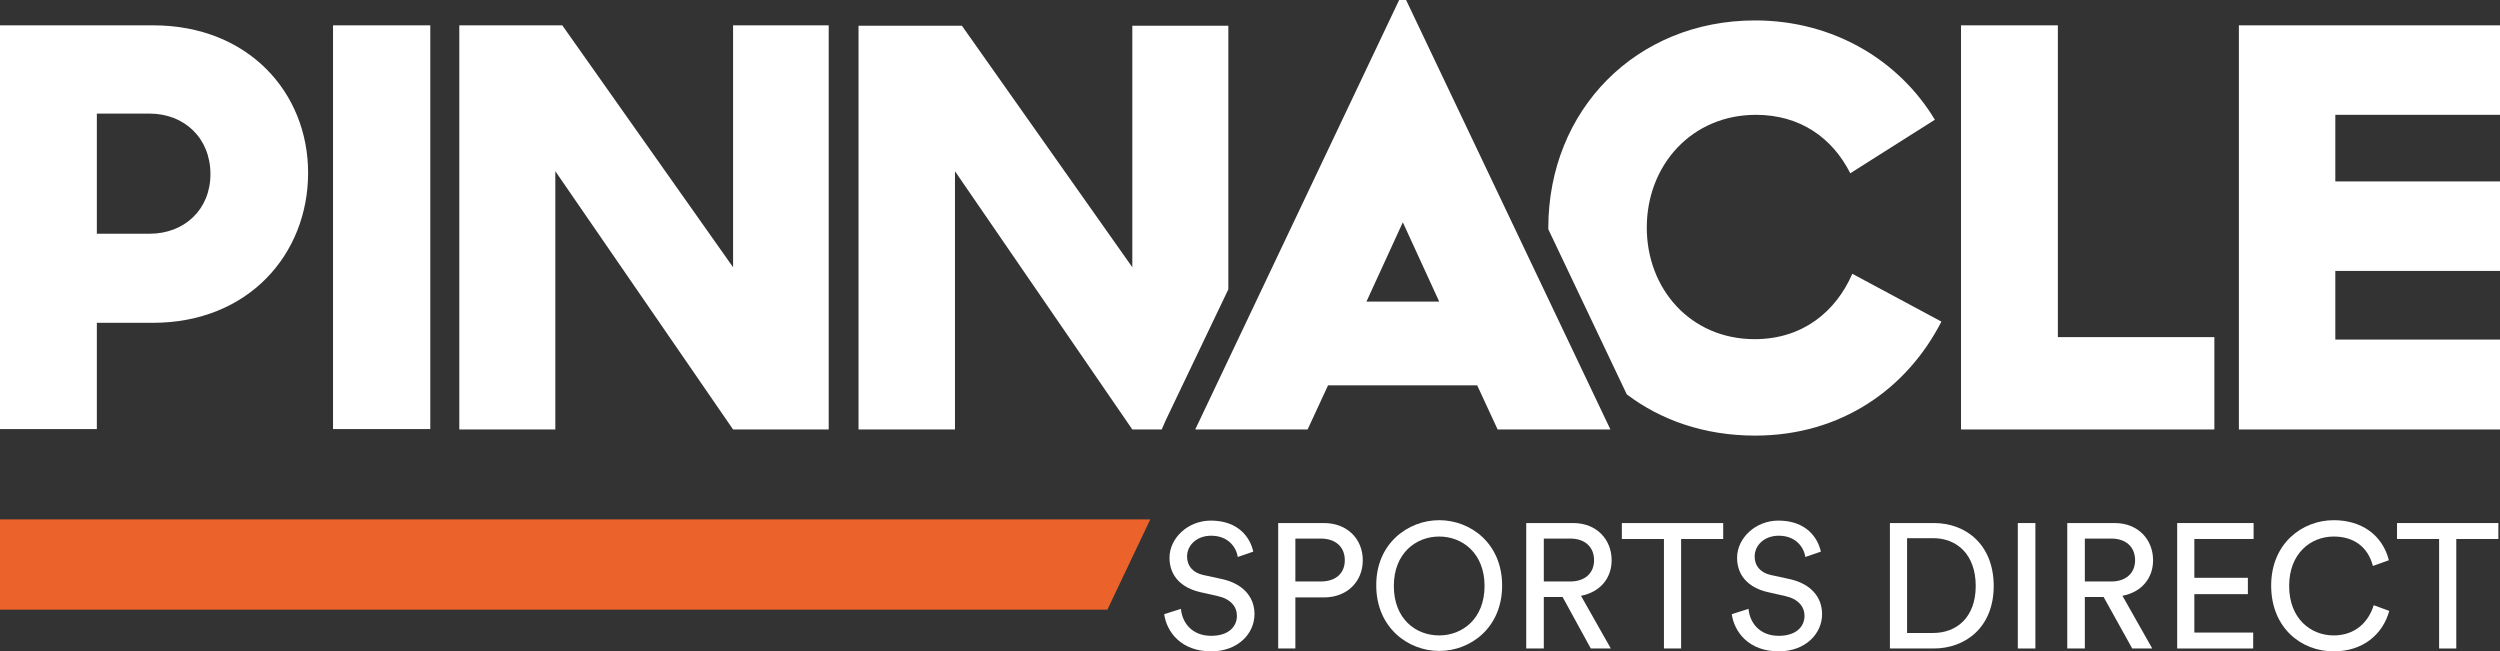
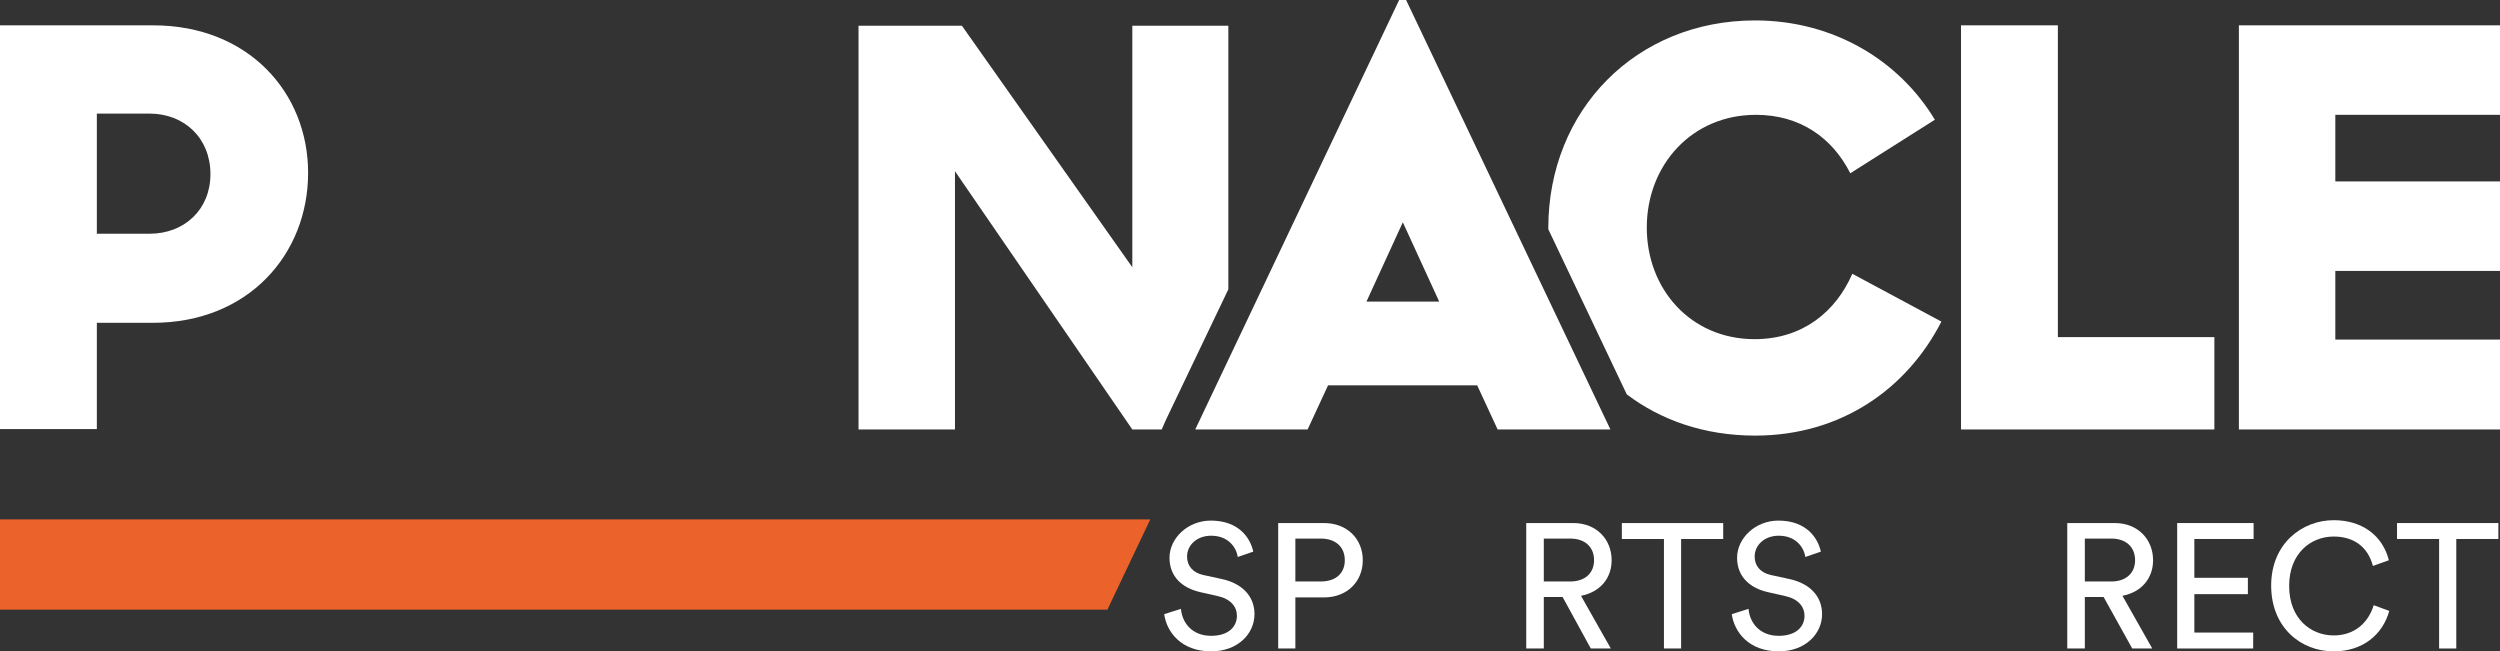
<svg xmlns="http://www.w3.org/2000/svg" version="1.1" id="Layer_1" x="0px" y="0px" viewBox="0 0 611.8 159.4" style="enable-background:new 0 0 611.8 159.4;" xml:space="preserve">
  <rect x="0" y="0" width="611.8" height="159.4" fill="#333333" stroke="none" />
  <style type="text/css">
	.st0{fill:#EB622B;}
	.st1{fill:#FFFFFF;}
</style>
  <g>
    <g id="mobile-logo-white_00000082337193214631375220000011670353744666523068_">
      <polygon class="st0" points="0,149.2 271,149.2 281.5,127.1 0,127.1   " />
      <g>
        <polygon class="st1" points="503.6,6.2 479.9,6.2 479.9,105.1 541.9,105.1 541.9,82.5 503.6,82.5    " />
        <polygon class="st1" points="611.8,28.1 611.8,6.2 547.9,6.2 547.9,105.1 611.8,105.1 611.8,83.1 571.5,83.1 571.5,66.3      611.8,66.3 611.8,44.4 571.5,44.4 571.5,28.1    " />
        <path class="st1" d="M37.5,6.2H0V105h23.7V79h13.7c23.4,0,38-16.8,38-36.7C75.4,22.6,60.7,6.2,37.5,6.2z M36.6,57.2H23.7V27.8     h12.9c8.5,0,14.9,6,14.9,14.8C51.5,51.3,45.1,57.2,36.6,57.2z" />
-         <rect x="81.5" y="6.2" class="st1" width="23.8" height="98.8" />
-         <polygon class="st1" points="179.4,65.4 137.6,6.2 112.4,6.2 112.4,105.1 135.9,105.1 135.9,41.9 179.4,105.1 202.8,105.1      202.8,6.2 179.4,6.2    " />
        <path class="st1" d="M342.4,0l-49.9,105.1H320l5-10.8h36.5l5,10.8h27.6L344.1,0H342.4z M334.4,73.8l8.9-19.4l8.9,19.4H334.4z" />
        <path class="st1" d="M429.4,83C413.7,83,403,70.7,403,55.7c0-15.3,11-27.6,26.7-27.6c10.8,0,18.7,5.6,23.1,14.3l20.7-13.1     c-8.8-14.6-24.9-24.3-44-24.3c-29.1,0-50.6,21.9-50.6,50.8c0,0.1,0,0.2,0,0.3l19.2,40.4c8.3,6.3,19,10.1,31.4,10.1     c21.1,0,37.2-11.5,45.6-27.9l-21.8-11.7C449.3,76.2,441.2,83,429.4,83z" />
        <polygon class="st1" points="300.6,6.3 277.1,6.3 277.1,65.4 235.4,6.3 210.1,6.3 210.1,105.1 233.7,105.1 233.7,41.9      277.1,105.1 284.3,105.1 285.3,102.8 300.6,70.8    " />
      </g>
    </g>
    <g>
      <path class="st1" d="M302.9,136.3c-0.3-2.2-2.2-5.2-6.5-5.2c-3.5,0-5.9,2.3-5.9,5.1c0,2.2,1.3,3.9,3.9,4.5l4.6,1    c5.1,1.1,8,4.3,8,8.6c0,4.8-4.1,9.1-10.6,9.1c-7.4,0-10.9-4.8-11.5-9.1l4.1-1.3c0.3,3.4,2.7,6.6,7.4,6.6c4.2,0,6.3-2.2,6.3-4.9    c0-2.2-1.5-4.1-4.6-4.8l-4.4-1c-4.4-1-7.5-3.8-7.5-8.4c0-4.8,4.5-9.1,10.1-9.1c6.9,0,9.7,4.3,10.4,7.6L302.9,136.3z" />
      <path class="st1" d="M317,146.1v12.6h-4.2V128H324c5.7,0,9.5,3.9,9.5,9.1c0,5.2-3.8,9.1-9.5,9.1H317z M323.2,142.3    c3.7,0,5.9-2,5.9-5.2c0-3.3-2.3-5.3-5.9-5.3H317v10.5H323.2z" />
-       <path class="st1" d="M352.2,127.3c7.7,0,15.4,5.7,15.4,16c0,10.3-7.7,16-15.4,16s-15.4-5.8-15.4-16    C336.7,133.1,344.5,127.3,352.2,127.3z M352.2,155.5c5.7,0,11.1-4.1,11.1-12.1s-5.4-12.1-11.1-12.1s-11.1,4.1-11.1,12.1    S346.4,155.5,352.2,155.5z" />
      <path class="st1" d="M382.4,146.1h-4.6v12.6h-4.3V128H385c5.8,0,9.4,4.1,9.4,9.1c0,4.4-2.8,7.8-7.5,8.7l7.3,12.9h-4.9L382.4,146.1    z M384.3,142.3c3.5,0,5.8-2,5.8-5.2c0-3.3-2.3-5.3-5.8-5.3h-6.5v10.5H384.3z" />
      <path class="st1" d="M411.4,131.9v26.8h-4.2v-26.8h-10.3V128h24.8v3.9H411.4z" />
      <path class="st1" d="M441.8,136.3c-0.3-2.2-2.2-5.2-6.5-5.2c-3.5,0-5.9,2.3-5.9,5.1c0,2.2,1.3,3.9,3.9,4.5l4.6,1    c5.1,1.1,8,4.3,8,8.6c0,4.8-4.1,9.1-10.6,9.1c-7.4,0-10.9-4.8-11.5-9.1l4.1-1.3c0.3,3.4,2.7,6.6,7.4,6.6c4.2,0,6.3-2.2,6.3-4.9    c0-2.2-1.5-4.1-4.6-4.8l-4.4-1c-4.4-1-7.5-3.8-7.5-8.4c0-4.8,4.5-9.1,10.1-9.1c6.9,0,9.7,4.3,10.4,7.6L441.8,136.3z" />
-       <path class="st1" d="M462.5,158.7V128h10.8c7.8,0,14.6,5.3,14.6,15.4c0,10.1-6.9,15.3-14.7,15.3H462.5z M473.1,154.9    c5.7,0,10.4-3.8,10.4-11.5c0-7.8-4.7-11.7-10.4-11.7h-6.4v23.2H473.1z" />
-       <path class="st1" d="M493.8,158.7V128h4.3v30.7H493.8z" />
      <path class="st1" d="M514.8,146.1h-4.6v12.6h-4.3V128h11.6c5.8,0,9.4,4.1,9.4,9.1c0,4.4-2.8,7.8-7.5,8.7l7.3,12.9h-4.9    L514.8,146.1z M516.7,142.3c3.5,0,5.8-2,5.8-5.2c0-3.3-2.3-5.3-5.8-5.3h-6.5v10.5H516.7z" />
      <path class="st1" d="M532.8,158.7V128h18.7v3.9H537v9.5h13.1v4H537v9.4h14.4v3.9H532.8z" />
      <path class="st1" d="M555.8,143.3c0-10.3,7.6-16,15.3-16c7,0,12,3.8,13.5,9.8l-3.9,1.4c-1.2-4.6-4.6-7.2-9.6-7.2    c-5.6,0-10.9,4.1-10.9,12.1s5.3,12.1,10.9,12.1c5.2,0,8.5-3.2,9.8-7.4l3.8,1.4c-1.6,5.8-6.5,9.9-13.6,9.9    C563.1,159.4,555.8,153.6,555.8,143.3z" />
      <path class="st1" d="M601.1,131.9v26.8h-4.2v-26.8h-10.3V128h24.8v3.9H601.1z" />
    </g>
  </g>
</svg>